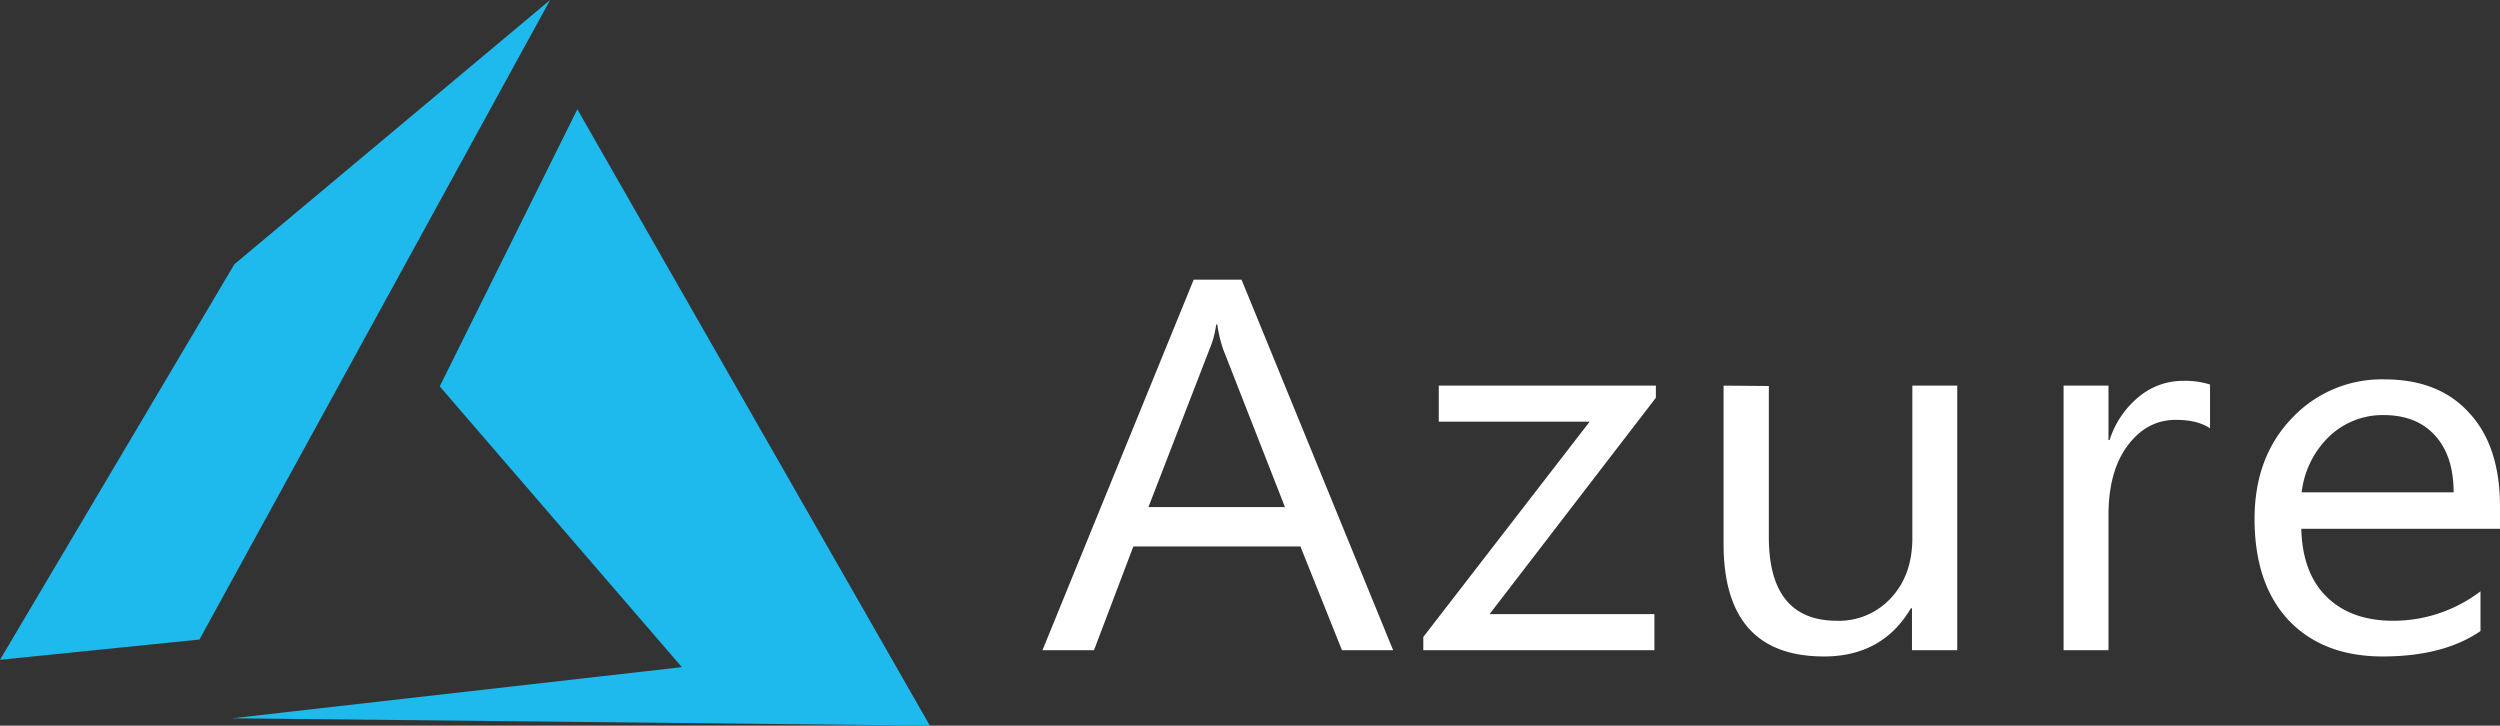
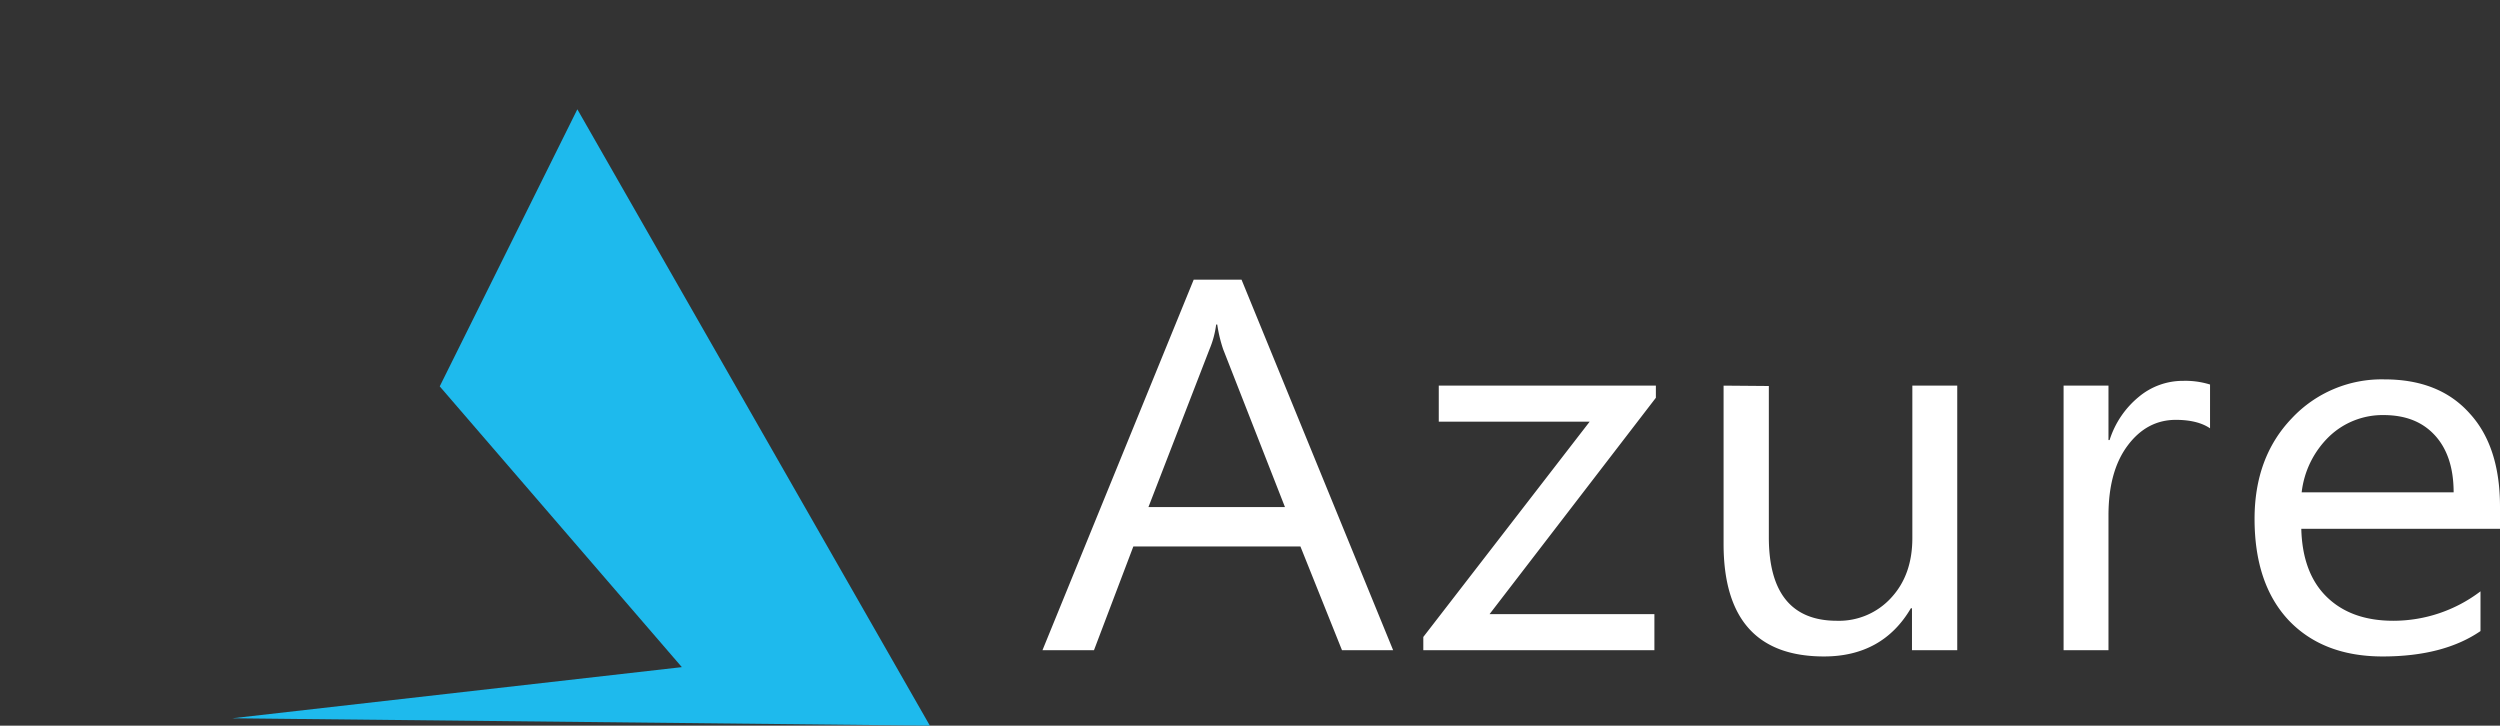
<svg xmlns="http://www.w3.org/2000/svg" viewBox="0 0 679.4 197.2">
  <rect x="0" y="0" width="679.4" height="197.2" fill="#333333" stroke="none" />
  <title>Asset 1Azure_BlueWhite</title>
  <g id="Layer_2" data-name="Layer 2">
    <g id="svg8159">
      <path id="path7291" d="M156.9,29.7,119.5,105l65.8,76.3L63.1,195.2l189.6,2Z" style="fill: #1ebaed" />
-       <path id="path7293" d="M149.5,0,63.7,71.8,0,179.3l54.2-5.5Z" style="fill: #1ebaed" />
      <path id="text7295" d="M324.4,76,283.3,176.7h14L308,148.5h45.4l11.3,28.2h13.9L337.4,76Zm6.1,12.2h.3a38.44,38.44,0,0,0,1.6,6.7l16.8,42.9H312.1l16.6-42.9A25.45,25.45,0,0,0,330.5,88.2ZM648,103.1a33.44,33.44,0,0,0-25.2,10.6c-6.7,7-10.1,16.1-10.1,27.3q0,17.7,9.3,27.6c6.2,6.5,14.7,9.8,25.5,9.8,11,0,19.9-2.3,26.6-6.9V160.7a39.11,39.11,0,0,1-23.7,8c-7.7,0-13.7-2.2-18.1-6.5s-6.7-10.5-6.9-18.5h54v-6c0-10.8-2.7-19.3-8.2-25.3-5.5-6.2-13.2-9.3-23.2-9.3Zm-54.7.4a18.64,18.64,0,0,0-12,4.3,24.9,24.9,0,0,0-8,11.8H573V104.8H560.8v71.9H573V140.1c0-8,1.7-14.3,5.2-19s7.9-7,13.1-7c4,0,7.1.8,9.3,2.3V104.5a22.56,22.56,0,0,0-7.3-1ZM391,104.8v9.8h41l-45.2,58.5v3.6h62.8v-9.8H404.8L450,108.1v-3.3Zm77.4,0v43q0,30.6,27.3,30.6c10.6,0,18.5-4.4,23.6-13.1h.3v11.4h12.3V104.8H519.7v41.4c0,6.7-1.9,12.1-5.8,16.3a19.18,19.18,0,0,1-14.7,6.2c-12.3,0-18.5-7.6-18.5-22.7V104.9Zm179.3,8c6,0,10.6,1.8,14,5.5s5.1,8.9,5.1,15.5H625.5a25.07,25.07,0,0,1,7.5-15.2A21,21,0,0,1,647.7,112.8Z" style="fill: #fff" />
    </g>
  </g>
</svg>